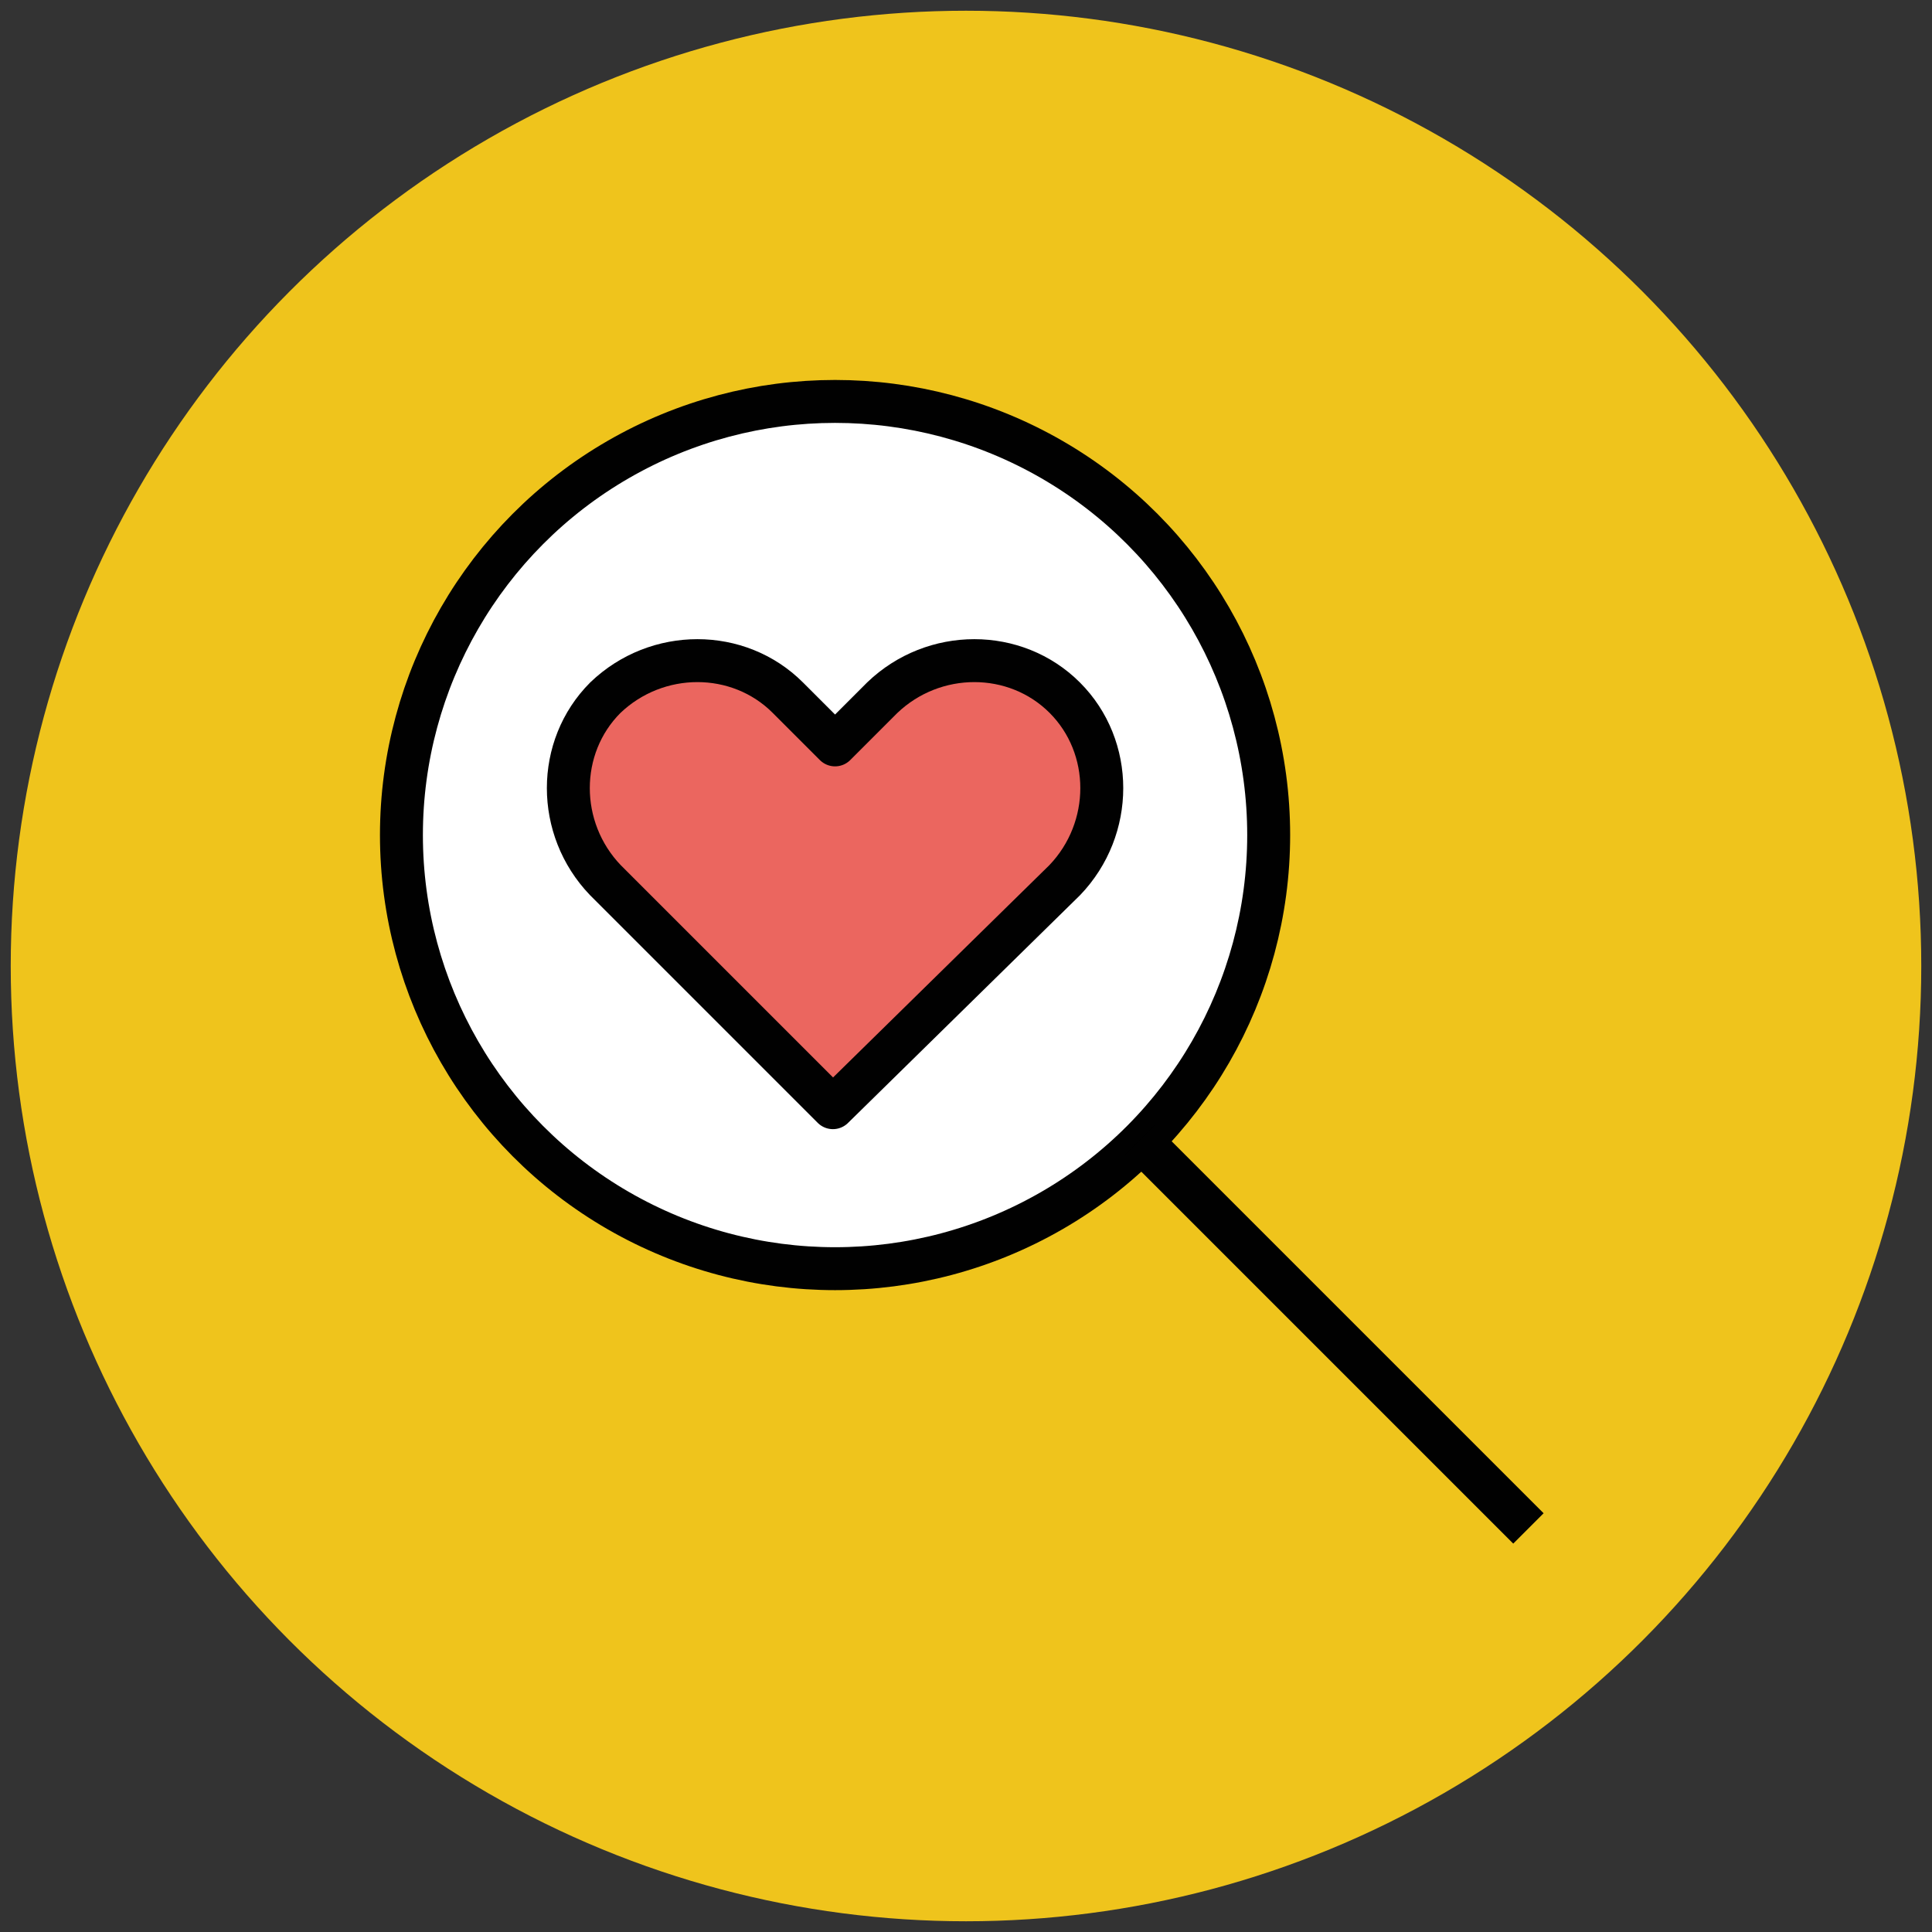
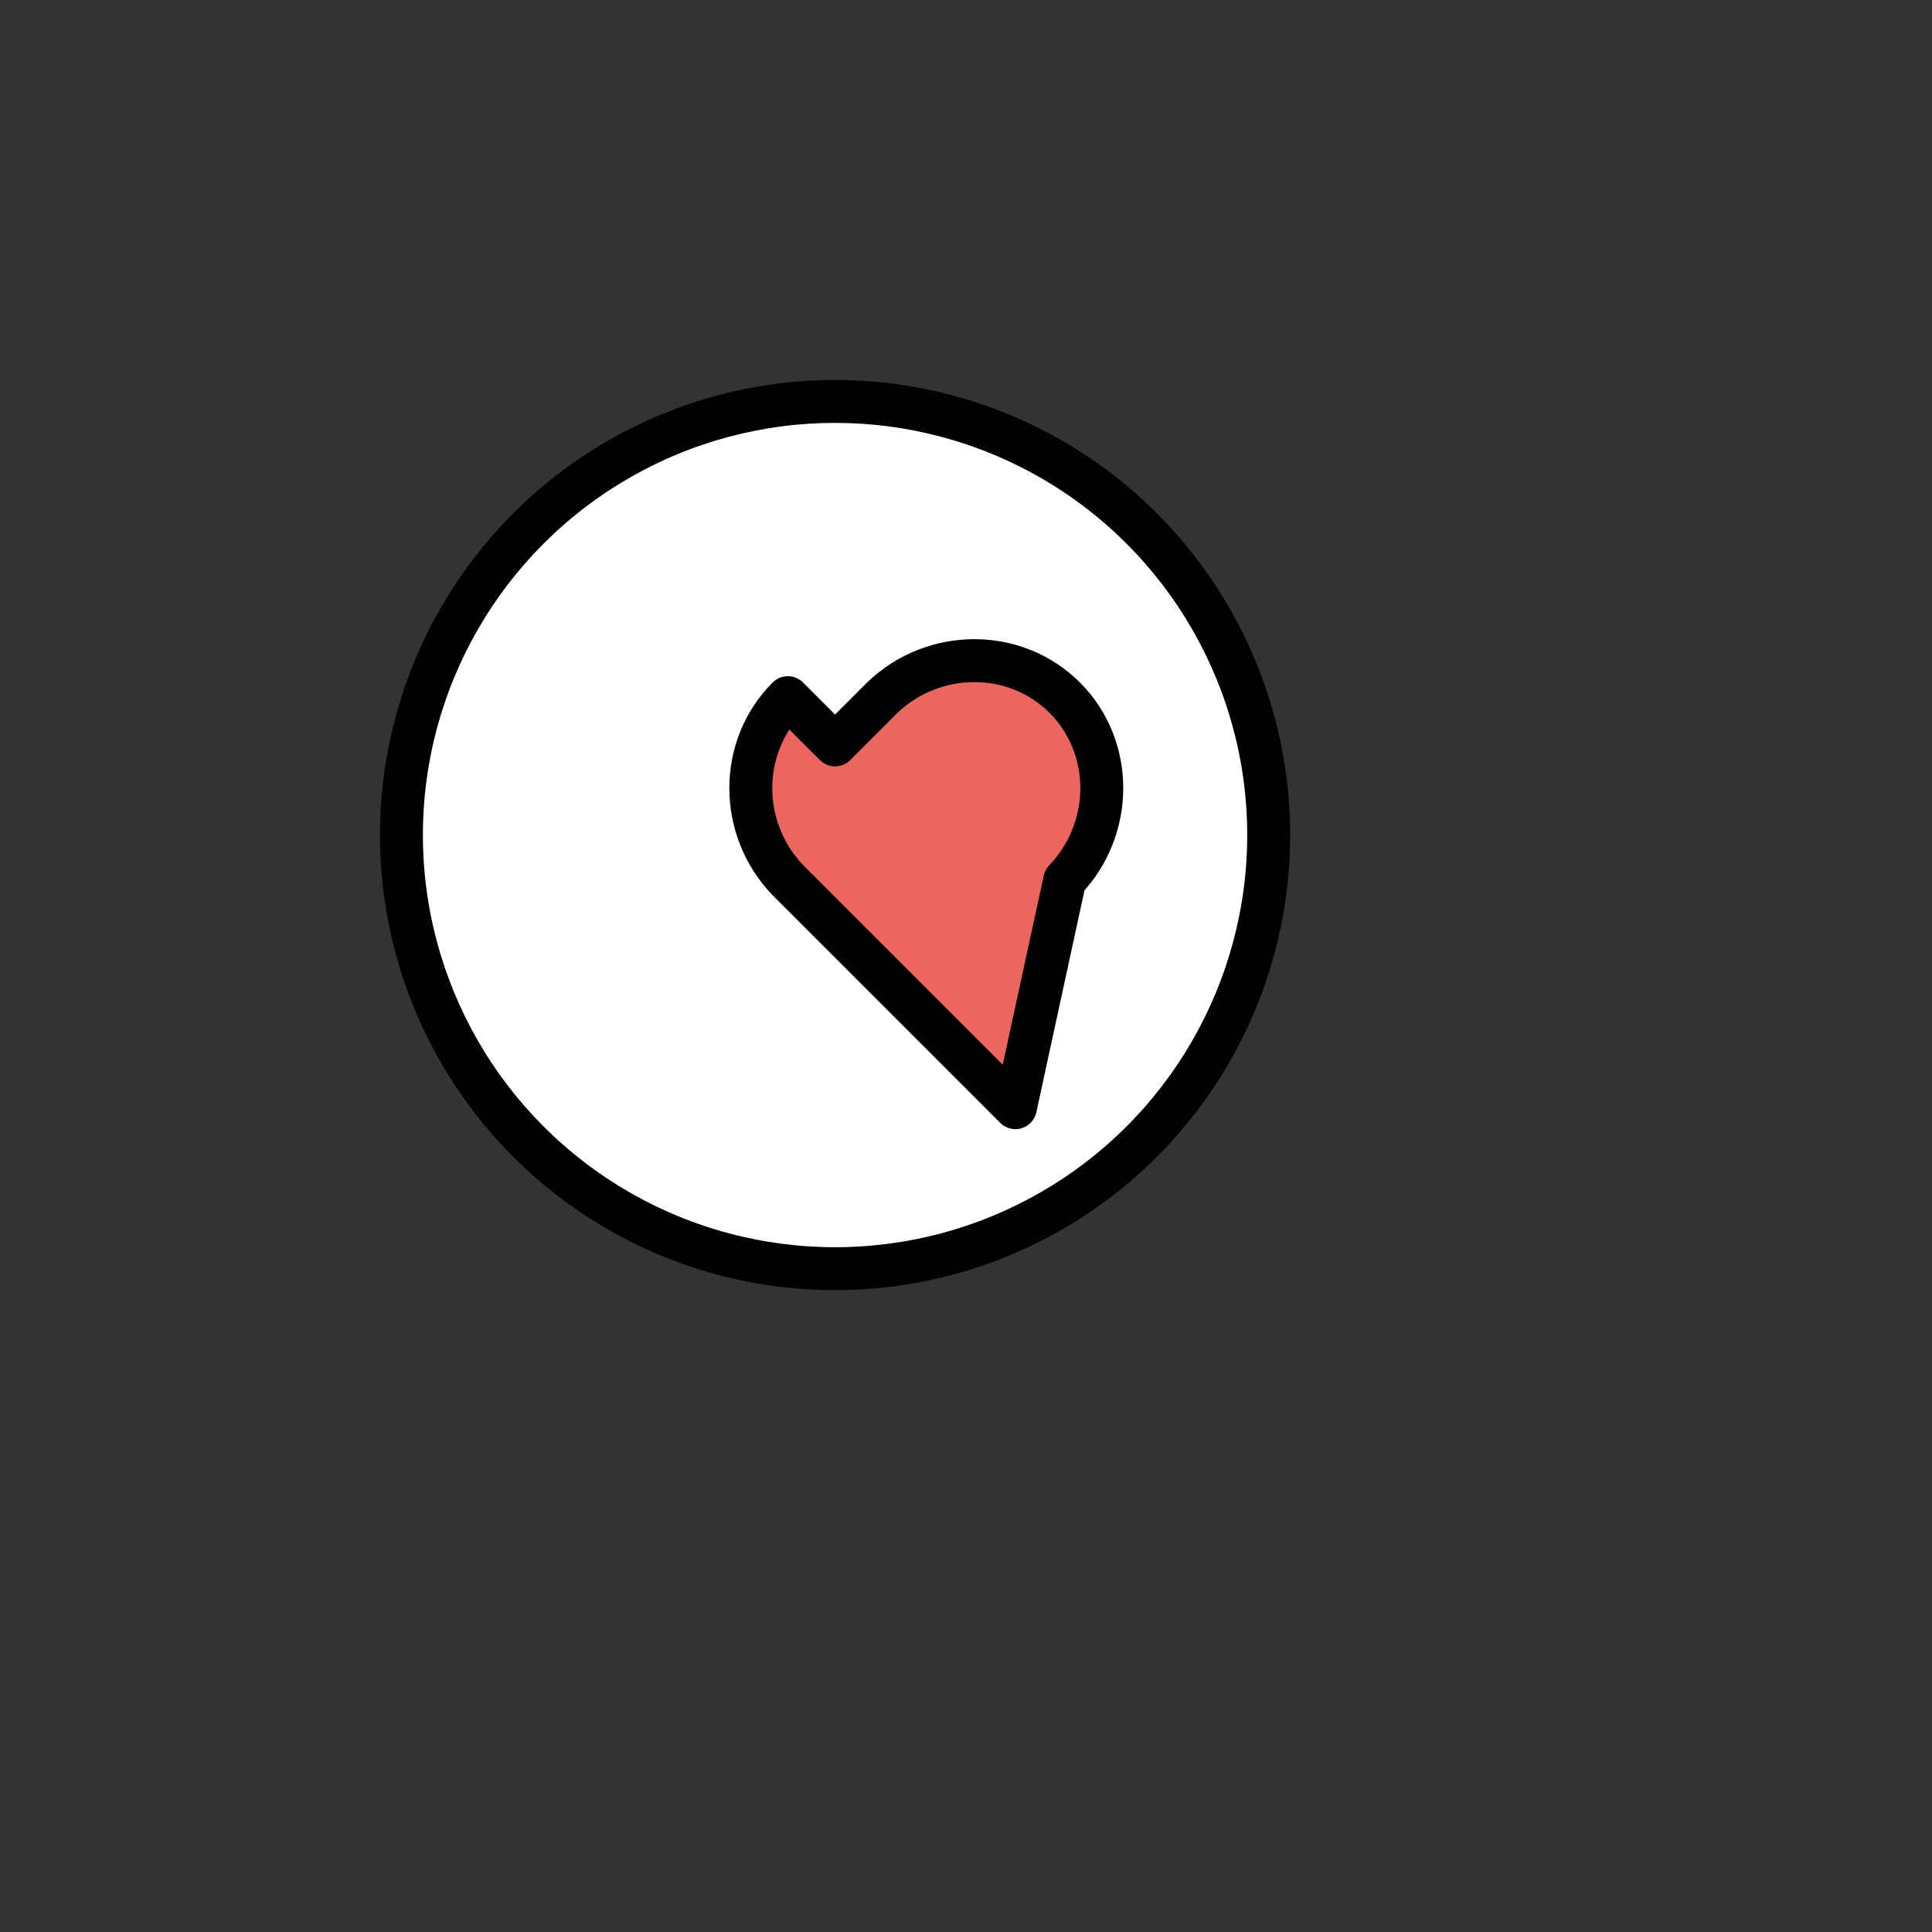
<svg xmlns="http://www.w3.org/2000/svg" version="1.1" id="Layer_1" x="0px" y="0px" viewBox="0 0 90 90" enable-background="new 0 0 90 90" xml:space="preserve">
  <rect x="0" y="0" width="90" height="90" fill="#333333" stroke="none" />
  <g>
-     <circle fill="#EFC41C" cx="45" cy="45" r="44.5" />
    <circle fill="#FFFFFF" stroke="#010101" stroke-width="2" stroke-linejoin="round" stroke-miterlimit="10" cx="38.9" cy="38.9" r="20.2" />
-     <path fill="#EB665F" stroke="#010101" stroke-width="2" stroke-linejoin="round" stroke-miterlimit="10" d="M49.6,32.5   c-2.3-2.3-6.1-2.3-8.5,0l-2.2,2.2l-2.2-2.2c-2.3-2.3-6.1-2.3-8.5,0c-2.3,2.3-2.3,6.1,0,8.5l10.6,10.6L49.6,41   C51.9,38.6,51.9,34.8,49.6,32.5z" />
-     <line fill="#EFC41C" stroke="#010101" stroke-width="2" stroke-linejoin="round" stroke-miterlimit="10" x1="71.2" y1="71.2" x2="53.1" y2="53.1" />
+     <path fill="#EB665F" stroke="#010101" stroke-width="2" stroke-linejoin="round" stroke-miterlimit="10" d="M49.6,32.5   c-2.3-2.3-6.1-2.3-8.5,0l-2.2,2.2l-2.2-2.2c-2.3,2.3-2.3,6.1,0,8.5l10.6,10.6L49.6,41   C51.9,38.6,51.9,34.8,49.6,32.5z" />
  </g>
</svg>